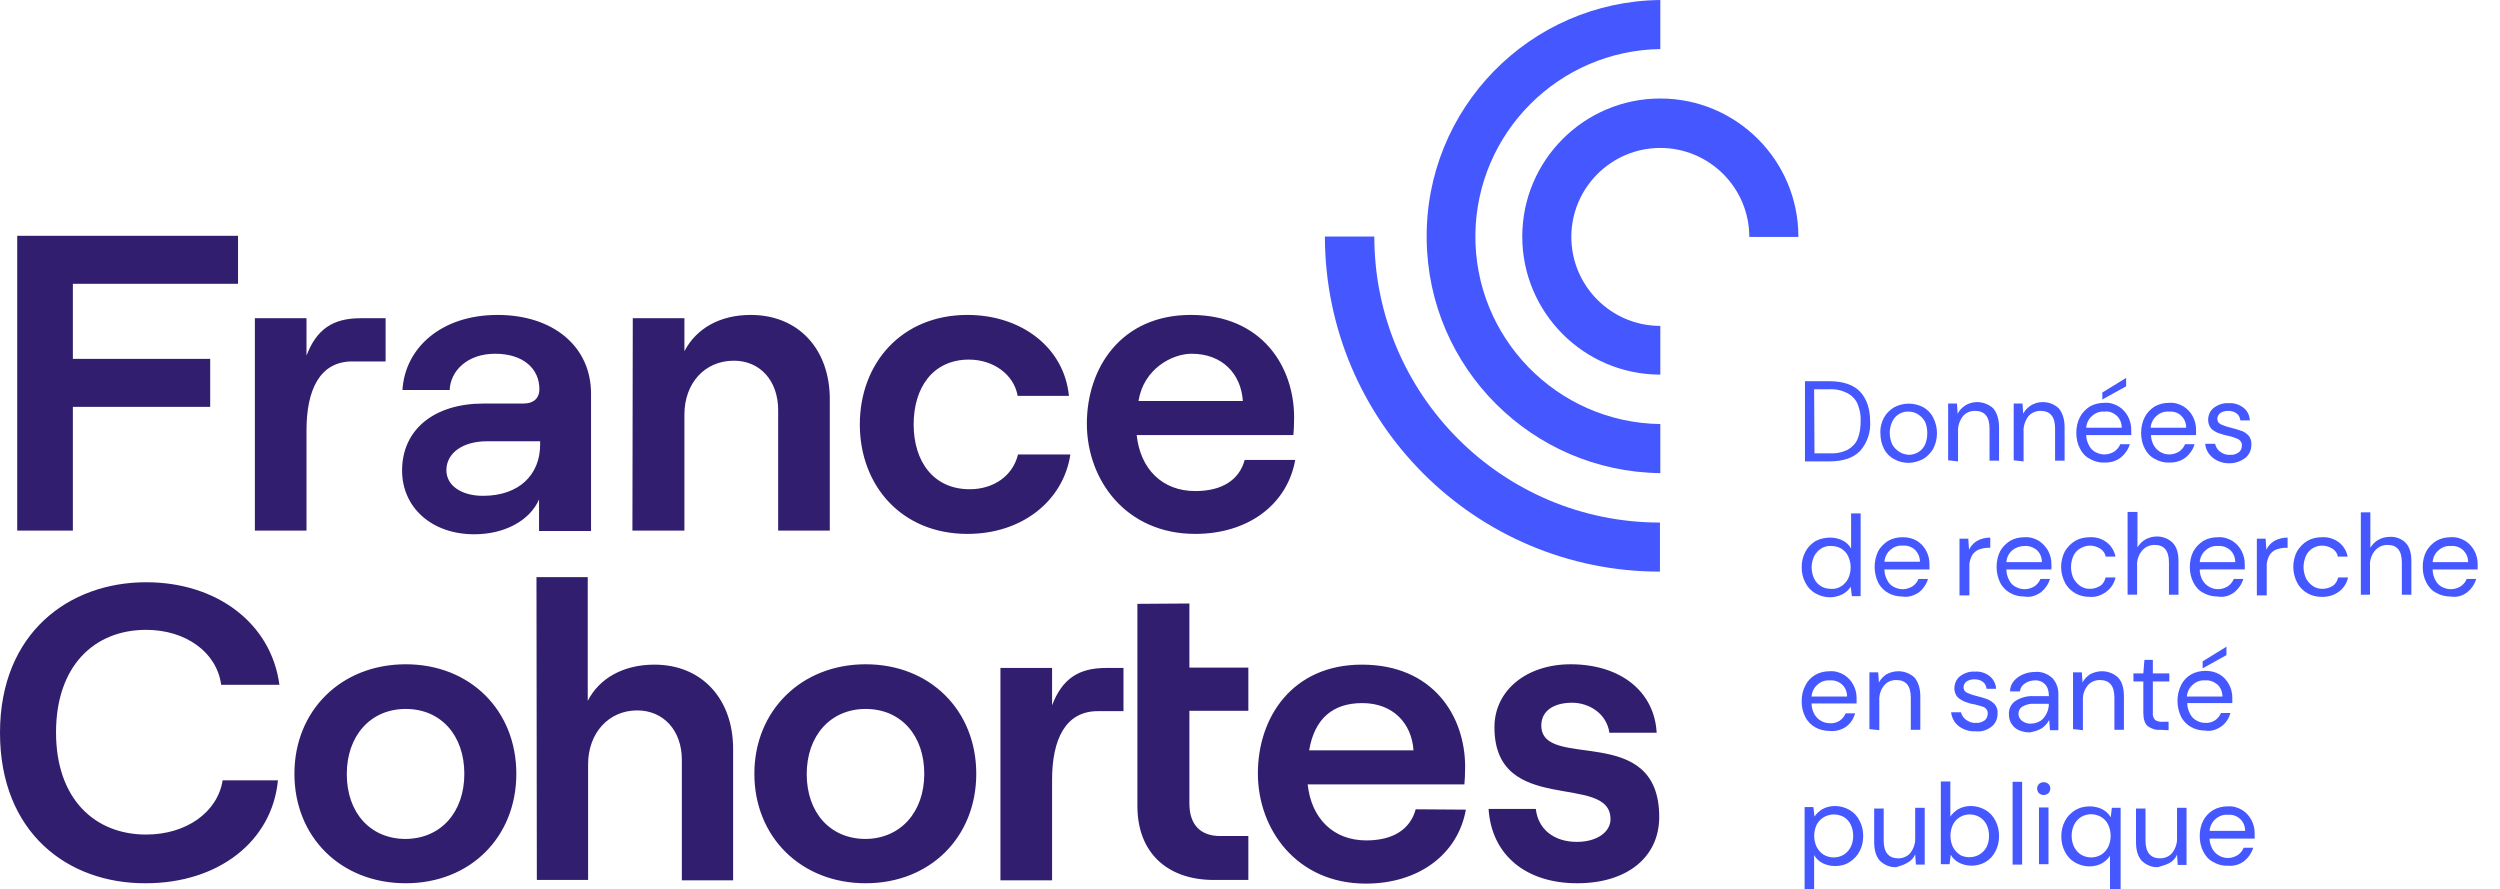
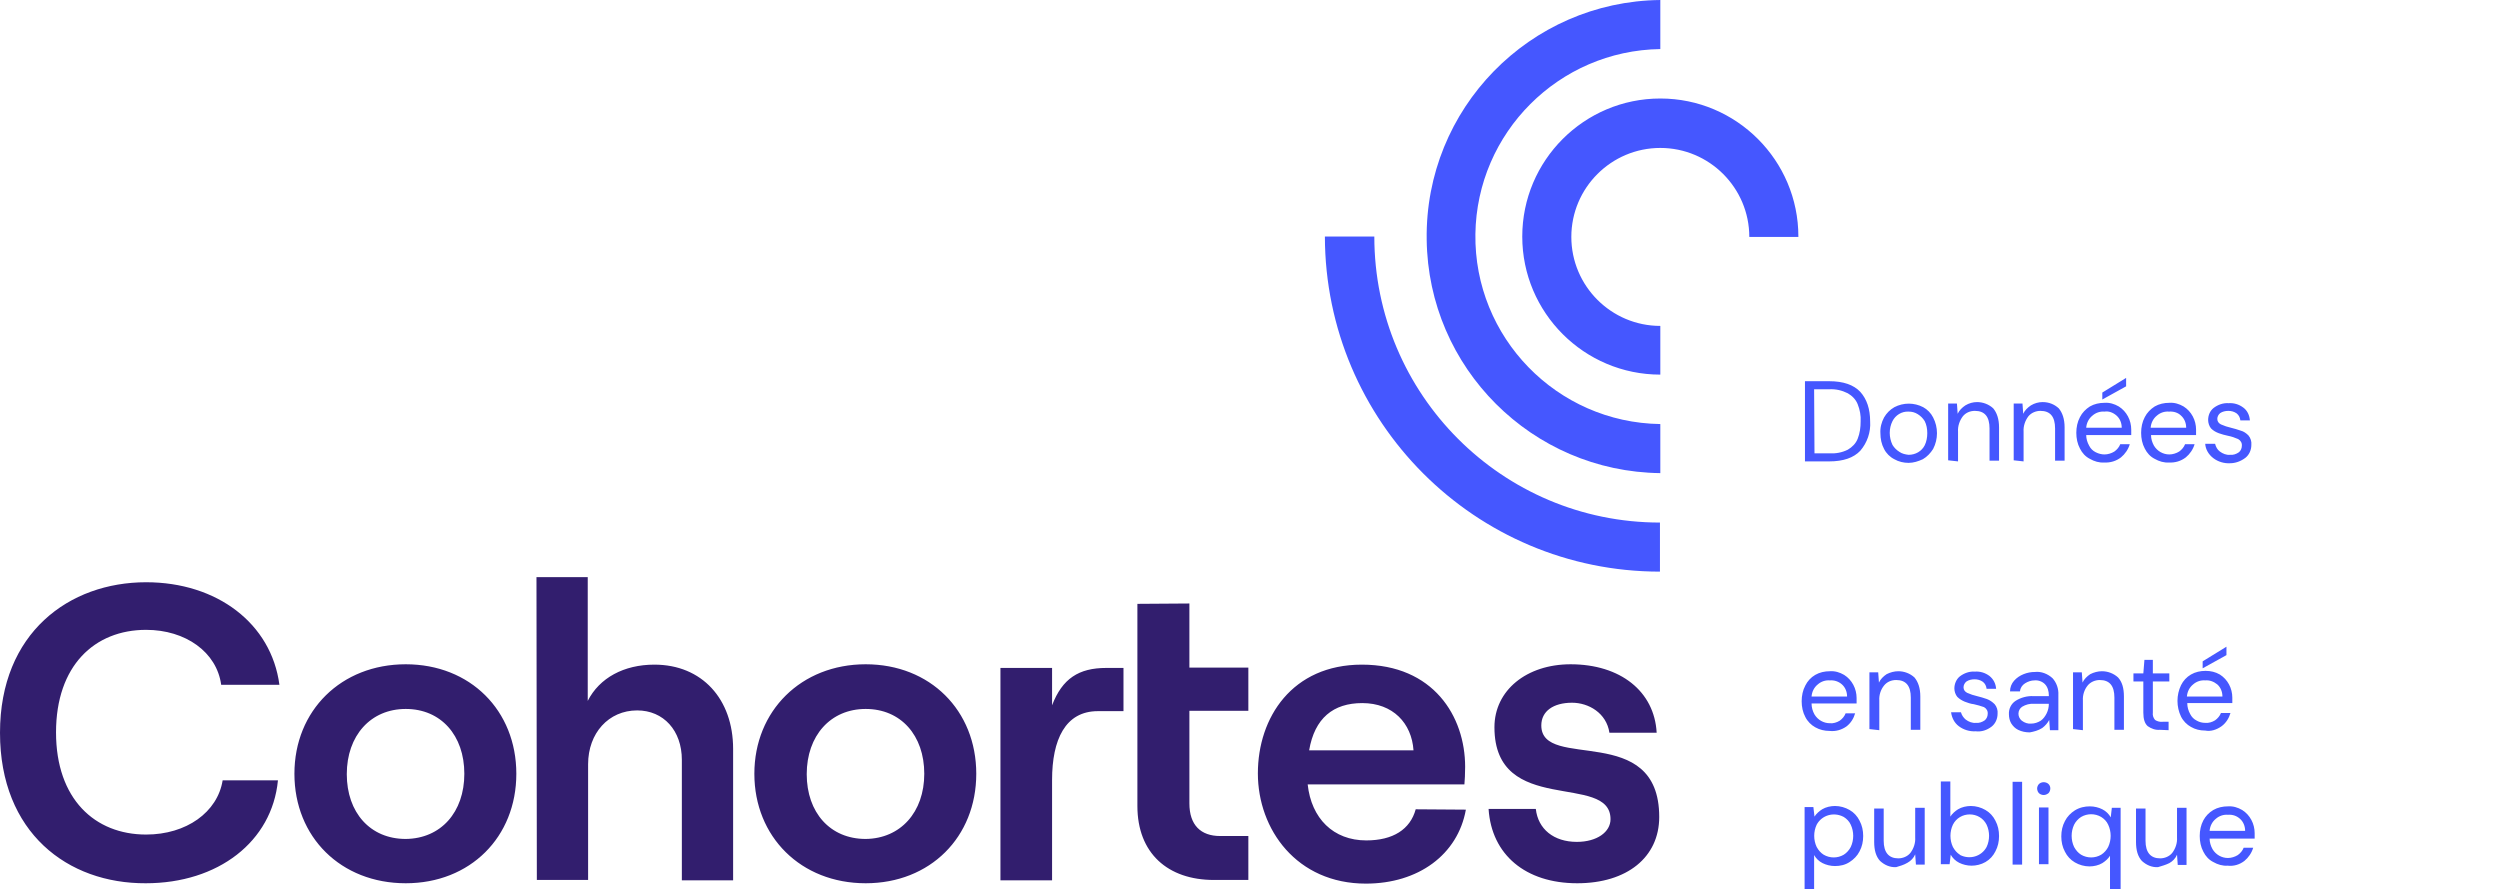
<svg xmlns="http://www.w3.org/2000/svg" version="1.1" id="Layer_1" x="0px" y="0px" viewBox="0 0 682.7 242.9" style="enable-background:new 0 0 682.7 242.9;" xml:space="preserve">
  <style type="text/css">
	.st0{fill:#321E6E;}
	.st1{fill:#4557FF;}
</style>
-   <path class="st0" d="M325.4,96.6c8.4,0,13.5,5.5,14,12.9h-28.5C312.3,100.7,320.1,96.6,325.4,96.6 M339.9,125.6  c-1.5,5.5-6.2,8.5-13.5,8.5c-9,0-15-6-16-15.3h42.8c0.1-1.1,0.2-2.9,0.2-4.8c0-13.8-8.7-28-28.2-28c-19,0-28.4,14.4-28.4,29.7  s10.6,30.1,29.6,30.1c14.3,0,25.1-7.9,27.3-20.2L339.9,125.6z M264.2,145.8c15,0,26.2-9.1,28.1-21.7H278c-1.4,5.8-6.6,9.5-13.2,9.5  c-9.9,0-15.3-7.6-15.3-17.7s5.3-17.7,15.1-17.7c6.7,0,12.3,4.1,13.3,9.9h14C290.6,94.8,278.8,86,264.2,86  c-18.1,0-29.4,13.3-29.4,29.9S246.1,145.8,264.2,145.8 M172.7,144.9h14.2v-31.7c0-8.5,5.5-14.7,13.5-14.7c7.2,0,12.1,5.5,12.1,13.5  v32.9h14.1V109c0-13.6-8.5-23-21.6-23c-8.3,0-14.8,3.6-18.1,9.9v-9h-14.1L172.7,144.9z M131.9,135.4c-5.9,0-10-2.8-10-7  c0-4.7,4.5-7.9,11.1-7.9h14.5v0.9C147.5,129.6,141.8,135.4,131.9,135.4 M135.9,86c-15.4,0-25.3,9-26,20.5h12.9  c0.2-5.2,4.8-9.9,12.4-9.9s12.1,4,12.1,9.7c0,2.3-1.4,3.9-4.4,3.9H132c-13.3,0-22.2,7-22.2,18.3c0,10,8,17.4,19.7,17.4  c8.4,0,15.2-3.8,17.7-9.5v8.6h14.2v-37.3C161.5,94.5,150.9,86,135.9,86 M105.3,98.7V86.9h-6.8c-7.5,0-12,2.9-14.8,10.2V86.9H69.6v58  h14.1v-27.4c0-11,3.6-18.8,12.5-18.8H105.3z M4.7,144.9h15.2v-33.8h37.5V98H19.9V77.5H65V64.4H4.7V144.9z" />
  <path class="st0" d="M430.7,241.2c13.6,0,22.4-7.1,22.4-18.1c0-26.2-32.2-12.4-32.2-25c0-3.9,3.3-6.2,8.4-6.2  c4.5,0,9.4,2.8,10.2,8.2h12.9c-0.6-11.3-9.9-18.7-23.5-18.7c-12,0-20.8,7.1-20.8,17.2c0,24.5,31.7,12.2,31.7,25.1  c0,3.5-3.7,6.2-9.2,6.2c-6.3,0-10.6-3.5-11.2-9h-12.9C407.3,233.4,416.6,241.2,430.7,241.2 M372,192c8.4,0,13.5,5.5,14,12.9h-28.5  C359,196.1,364.1,192,372,192 M386.6,221c-1.5,5.5-6.2,8.5-13.5,8.5c-9,0-15-6-16-15.3h42.8c0.1-1.1,0.2-2.9,0.2-4.8  c0-13.8-8.7-27.9-28.2-27.9c-19,0-28.4,14.4-28.4,29.7s10.6,30.1,29.5,30.1c14.3,0,25.1-7.9,27.3-20.2L386.6,221z M306.8,194.2  v-11.8h-4.7c-7.5,0-12,2.9-14.8,10.2v-10.2h-14.1v58h14.1V213c0-11,3.6-18.8,12.5-18.8H306.8z M310.6,164.9v55.2  c0,12.9,8.3,20.2,20.9,20.2h9.4v-12h-7.7c-5.3,0-8.4-3-8.4-8.9v-25.3h16.1v-11.8h-16.1v-17.5L310.6,164.9z M236.4,229.1  c-9.7,0-16.1-7.2-16.1-17.7s6.5-17.8,16.1-17.8s16,7.2,16,17.7S245.9,229,236.4,229.1 M236.4,241.2c17.6,0,30.2-12.6,30.2-29.9  s-12.6-29.9-30.2-29.9S206,194.1,206,211.3S218.7,241.2,236.4,241.2 M146.6,240.3h14v-31.6c0-8.5,5.6-14.7,13.4-14.7  c7.2,0,12.2,5.5,12.2,13.5v32.9h14v-35.9c0-13.6-8.5-23-21.5-23c-8.3,0-15,3.6-18.2,9.9v-33.8h-14L146.6,240.3z M110.8,229.1  c-9.7,0-16.1-7.2-16.1-17.7s6.5-17.8,16.1-17.8s16,7.2,16,17.7S120.4,229,110.8,229.1 M110.8,241.2c17.6,0,30.2-12.6,30.2-29.9  s-12.6-29.9-30.2-29.9s-30.4,12.6-30.4,29.9S93.1,241.2,110.8,241.2 M39.8,241.2c19.8,0,34.5-11.4,36.1-28.1H60.8  c-1.4,8.7-9.9,14.8-20.9,14.8c-14,0-24.6-9.7-24.6-27.9s10.5-28,24.6-28c10.8,0,19.3,6.1,20.5,15h15.9C74.1,170.3,59.3,159,39.9,159  C18.9,159,0,172.8,0,200.1S18.5,241.3,39.8,241.2" />
  <g id="Baseline">
    <path class="st1" d="M611.7,223.6c0.9,0.8,1.4,2,1.4,3.3h-9.7c0.1-1.3,0.7-2.5,1.7-3.3c0.9-0.8,2.1-1.2,3.3-1.1   C609.7,222.4,610.8,222.8,611.7,223.6 M612.9,235.1c1.1-0.9,2-2.2,2.4-3.6h-2.6c-0.3,0.8-0.9,1.5-1.6,2c-0.8,0.5-1.8,0.8-2.7,0.8   c-1.7,0-3.3-0.9-4.2-2.4c-0.5-0.9-0.8-1.9-0.8-2.9h12.3c0-0.3,0-0.6,0-0.8s0-0.5,0-0.7c0-1.2-0.3-2.5-0.9-3.6   c-0.6-1.1-1.4-2-2.5-2.7c-1.2-0.7-2.5-1.1-3.9-1c-1.4,0-2.8,0.3-4,1c-1.2,0.7-2.1,1.7-2.7,2.8c-0.7,1.3-1,2.8-1,4.3   c0,1.5,0.3,3,1,4.3c0.6,1.2,1.5,2.2,2.7,2.8c1.2,0.7,2.6,1.1,3.9,1C610,236.6,611.6,236.1,612.9,235.1 M592.4,235.7   c0.9-0.5,1.7-1.3,2.1-2.3l0.2,2.8h2.4v-15.6h-2.6v8.1c0.1,1.5-0.4,3-1.3,4.2c-0.8,1-2.1,1.5-3.3,1.5c-2.6,0-4-1.6-4-4.8v-8.8h-2.6   v9.1c0,2.3,0.5,4,1.6,5.2c1.2,1.1,2.7,1.8,4.4,1.7C590.3,236.5,591.4,236.2,592.4,235.7 M568.3,233.4c-0.8-0.5-1.4-1.2-1.9-2.1   c-0.9-1.9-0.9-4.2,0-6.1c0.4-0.8,1.1-1.6,1.9-2.1c1.7-1,3.8-1,5.5,0c0.8,0.5,1.5,1.2,1.9,2.1c0.9,1.9,0.9,4.2,0,6.1   c-0.4,0.8-1.1,1.6-1.9,2.1C572.1,234.4,570,234.4,568.3,233.4 M579.1,243v-22.4h-2.4l-0.3,2.6c-0.5-0.9-1.3-1.7-2.3-2.2   c-1-0.5-2.2-0.8-3.4-0.8c-1.4,0-2.8,0.3-4.1,1.1c-1.1,0.7-2.1,1.7-2.7,2.9c-0.7,1.3-1,2.7-1,4.2c0,1.5,0.3,2.9,1,4.2   c0.6,1.2,1.5,2.2,2.7,2.9c1.2,0.7,2.6,1.1,4,1.1c1.2,0,2.5-0.3,3.5-0.9c0.8-0.5,1.6-1.2,2.1-2v9.4H579.1z M559.4,220.5h-2.6v15.5   h2.6V220.5z M559.4,216.6c0.3-0.3,0.5-0.8,0.5-1.3c0-0.5-0.2-0.9-0.5-1.2c-0.3-0.3-0.8-0.5-1.3-0.5c-0.5,0-1,0.2-1.3,0.5   c-0.3,0.3-0.5,0.8-0.5,1.2c0,0.5,0.2,1,0.5,1.3c0.3,0.3,0.8,0.5,1.3,0.5C558.6,217.1,559,216.9,559.4,216.6 M552.2,213.5h-2.6v22.6   h2.6V213.5z M535.2,233.4c-0.8-0.5-1.4-1.2-1.9-2.1c-0.9-1.9-0.9-4.2,0-6.1c0.9-1.8,2.7-2.8,4.6-2.8c1.9,0,3.7,1,4.6,2.8   c0.9,1.9,0.9,4.2,0,6.1c-1.4,2.6-4.6,3.5-7.2,2.2C535.3,233.5,535.3,233.5,535.2,233.4 M542.2,235.4c1.2-0.7,2.1-1.7,2.7-2.9   c0.7-1.3,1-2.7,1-4.2c0-1.5-0.3-2.9-1-4.2c-0.6-1.2-1.5-2.2-2.7-2.9c-1.2-0.7-2.6-1.1-4-1.1c-1.2,0-2.5,0.3-3.5,0.9   c-0.8,0.5-1.6,1.2-2.1,2v-9.6H530V236h2.4l0.3-2.6c0.5,0.9,1.3,1.7,2.3,2.2c1,0.5,2.2,0.8,3.4,0.8   C539.6,236.4,541,236.1,542.2,235.4 M520.9,235.6c0.9-0.5,1.7-1.3,2.1-2.3l0.2,2.8h2.4v-15.5H523v8.1c0.1,1.5-0.4,3-1.3,4.2   c-0.8,1-2.1,1.5-3.3,1.5c-2.6,0-4-1.6-4-4.8v-8.8h-2.6v9.1c0,2.3,0.5,4,1.6,5.2c1.2,1.1,2.7,1.8,4.4,1.7   C518.8,236.5,519.9,236.2,520.9,235.6 M498,233.4c-0.8-0.5-1.4-1.2-1.9-2.1c-0.9-1.9-0.9-4.2,0-6.1c1.4-2.6,4.6-3.5,7.2-2.2   c0.1,0,0.1,0.1,0.2,0.1c0.8,0.5,1.5,1.2,1.9,2.1c0.9,1.9,0.9,4.2,0,6.1c-0.4,0.8-1.1,1.6-1.9,2.1   C501.8,234.4,499.7,234.4,498,233.4 M495.4,243v-9.5c0.5,0.9,1.3,1.7,2.3,2.2c1,0.5,2.2,0.8,3.4,0.8c1.4,0,2.8-0.3,4-1.1   c1.1-0.7,2.1-1.7,2.7-2.9c0.7-1.3,1-2.7,1-4.2c0-1.5-0.3-2.9-1-4.2c-0.6-1.2-1.5-2.2-2.7-2.9c-1.2-0.7-2.6-1.1-4-1.1   c-1.2,0-2.5,0.3-3.5,0.9c-0.8,0.5-1.6,1.2-2.1,2l-0.3-2.6h-2.4V243L495.4,243z" />
    <path class="st1" d="M608,178.9v-2.3l-6.5,4v1.9L608,178.9z M605.5,186.9c0.9,0.8,1.4,2,1.4,3.3h-9.7c0.1-1.3,0.7-2.5,1.7-3.3   c0.9-0.8,2.1-1.2,3.3-1.1C603.4,185.7,604.5,186.1,605.5,186.9 M606.7,198.3c1.2-0.9,2-2.2,2.4-3.6h-2.6c-0.3,0.8-0.9,1.5-1.6,2   c-0.8,0.5-1.8,0.8-2.7,0.7c-0.8,0-1.6-0.2-2.3-0.6c-0.8-0.4-1.4-1-1.8-1.8c-0.5-0.9-0.8-1.9-0.8-3h12.3c0-0.3,0-0.6,0-0.8   s0-0.5,0-0.7c0-1.2-0.3-2.5-0.9-3.6c-0.6-1.1-1.4-2-2.5-2.7c-1.2-0.7-2.5-1-3.9-1c-1.4,0-2.8,0.3-4,1c-1.2,0.7-2.1,1.7-2.7,2.9   c-1.3,2.7-1.3,5.9,0,8.6c0.6,1.2,1.6,2.2,2.7,2.8c1.2,0.7,2.5,1,3.9,1C603.7,199.8,605.3,199.3,606.7,198.3 M592.2,199.4v-2.3h-1.6   c-0.7,0.1-1.5-0.1-2.1-0.5c-0.5-0.6-0.7-1.3-0.6-2v-8.5h4.5v-2.2h-4.5v-3.7h-2.3l-0.3,3.7h-2.7v2.2h2.7v8.5c0,1.8,0.4,3,1.2,3.7   c1,0.7,2.1,1.1,3.3,1L592.2,199.4z M568.8,199.4v-8.1c-0.1-1.5,0.4-3,1.3-4.1c0.8-1,2.1-1.5,3.3-1.5c2.7,0,4,1.6,4,4.8v8.8h2.6   v-9.1c0-2.3-0.5-4-1.6-5.2c-1.2-1.1-2.8-1.7-4.4-1.7c-1.1,0-2.2,0.3-3.2,0.8c-0.9,0.6-1.7,1.4-2.1,2.3l-0.2-2.8h-2.4v15.5   L568.8,199.4z M552.1,196.8c-0.6-0.5-0.9-1.2-0.9-1.9c0-0.8,0.4-1.5,1-1.9c1-0.6,2.1-0.9,3.3-0.8h4l0,0c0,0.9-0.2,1.8-0.6,2.6   c-0.4,0.8-0.9,1.5-1.6,2c-0.8,0.5-1.7,0.8-2.6,0.8C553.8,197.7,552.9,197.4,552.1,196.8 M557.7,198.8c0.8-0.6,1.5-1.4,1.9-2.2   l0.2,2.8h2.3v-9.6c0.1-1.7-0.5-3.4-1.6-4.6c-1.3-1.2-3.1-1.9-4.8-1.7c-1.1,0-2.1,0.2-3.1,0.6c-1,0.4-1.9,1-2.6,1.8   c-0.7,0.8-1.1,1.8-1.1,2.9h2.7c0.1-0.9,0.6-1.7,1.4-2.2c0.8-0.5,1.7-0.8,2.6-0.8c1-0.1,2.1,0.3,2.8,1c0.8,0.8,1.1,2,1.1,3.1v0.2   h-4.2c-1.7-0.1-3.5,0.4-4.9,1.3c-1.2,0.8-1.9,2.2-1.8,3.7c0,0.8,0.2,1.7,0.6,2.4c0.5,0.8,1.1,1.4,1.9,1.8c1,0.5,2.1,0.7,3.2,0.7   C555.4,199.8,556.6,199.5,557.7,198.8 M543.9,198.4c1-0.8,1.6-2.1,1.6-3.5c0.1-0.9-0.2-1.9-0.8-2.6c-0.6-0.6-1.3-1.1-2.1-1.4   c-0.9-0.3-1.8-0.6-2.7-0.8c-0.9-0.2-1.8-0.5-2.7-0.9c-0.6-0.3-1-0.8-1-1.5c0-0.6,0.3-1.2,0.8-1.6c0.6-0.4,1.4-0.6,2.2-0.6   c0.8,0,1.6,0.2,2.3,0.7c0.6,0.5,0.9,1.1,1,1.9h2.6c-0.1-1.4-0.7-2.6-1.8-3.5c-1.2-0.9-2.6-1.3-4-1.2c-1.5-0.1-2.9,0.4-4.1,1.3   c-1,0.8-1.5,2.1-1.5,3.3c0,0.8,0.3,1.7,0.8,2.3c0.6,0.6,1.3,1,2,1.3c0.8,0.3,1.6,0.6,2.5,0.7c1,0.2,1.9,0.5,2.8,0.8   c0.7,0.4,1.1,1.1,1,1.9c0,0.6-0.3,1.3-0.8,1.7c-0.7,0.5-1.6,0.8-2.4,0.7c-1,0.1-2-0.3-2.8-0.9c-0.6-0.5-1.1-1.2-1.3-2h-2.7   c0.2,1.5,0.9,2.9,2.1,3.8c1.3,1,3,1.5,4.6,1.4C541.1,199.9,542.6,199.4,543.9,198.4 M513.2,199.4v-8.1c-0.1-1.5,0.4-3,1.3-4.1   c0.8-1,2-1.5,3.3-1.5c2.7,0,4,1.6,4,4.8v8.8h2.6v-9.1c0-2.3-0.6-4-1.6-5.2c-1.2-1.1-2.8-1.7-4.4-1.7c-1.1,0-2.2,0.3-3.2,0.8   c-0.9,0.6-1.7,1.4-2.1,2.3l-0.2-2.8h-2.4v15.5L513.2,199.4z M503,186.9c0.9,0.8,1.4,2,1.4,3.3h-9.7c0.1-1.3,0.7-2.5,1.7-3.3   c0.9-0.8,2.1-1.2,3.3-1.1C500.9,185.7,502.1,186.1,503,186.9 M504.2,198.4c1.2-0.9,2-2.2,2.4-3.6H504c-0.3,0.8-0.9,1.5-1.6,2   c-0.8,0.5-1.8,0.8-2.7,0.7c-1.7,0-3.3-0.9-4.2-2.4c-0.5-0.9-0.8-1.9-0.8-3H507c0-0.3,0-0.6,0-0.8c0-0.2,0-0.5,0-0.7   c0-1.2-0.3-2.5-0.9-3.6c-0.6-1.1-1.4-2-2.5-2.7c-1.2-0.7-2.5-1.1-3.9-1c-1.4,0-2.8,0.3-4,1c-1.2,0.7-2.1,1.7-2.7,2.9   c-0.7,1.3-1,2.8-1,4.3c0,1.5,0.3,3,1,4.3c0.6,1.2,1.6,2.2,2.7,2.8c1.2,0.7,2.6,1,3.9,1C501.3,199.8,502.9,199.3,504.2,198.4" />
-     <path class="st1" d="M672.6,150.2c0.9,0.9,1.4,2,1.4,3.3h-9.7c0.1-1.3,0.7-2.5,1.7-3.3c0.9-0.8,2.1-1.2,3.3-1.1   C670.5,149,671.7,149.4,672.6,150.2 M673.8,161.7c1.1-0.9,2-2.2,2.4-3.6h-2.6c-0.3,0.8-0.9,1.5-1.6,2c-0.8,0.5-1.8,0.8-2.7,0.8   c-0.8,0-1.6-0.2-2.4-0.6c-0.8-0.4-1.4-1-1.8-1.8c-0.5-0.9-0.8-1.9-0.8-3h12.3c0-0.3,0-0.6,0-0.8c0-0.2,0-0.5,0-0.7   c0-1.2-0.3-2.5-0.9-3.6c-0.6-1.1-1.4-2-2.5-2.7c-1.2-0.7-2.5-1.1-3.9-1c-1.4,0-2.8,0.3-4,1c-1.1,0.7-2.1,1.7-2.7,2.8   c-0.7,1.3-1,2.8-1,4.3c0,1.5,0.3,3,1,4.3c0.6,1.2,1.5,2.2,2.7,2.8c1.2,0.7,2.6,1,3.9,1C670.9,163.2,672.5,162.7,673.8,161.7    M647.2,162.6v-8.1c-0.1-1.5,0.4-3,1.4-4.2c0.9-1,2.1-1.5,3.4-1.5c2.6,0,3.9,1.6,3.9,4.8v8.8h2.6v-9.1c0-2.3-0.5-4-1.6-5.1   c-1.1-1.1-2.7-1.7-4.3-1.6c-1.1,0-2.2,0.3-3.1,0.8c-0.9,0.5-1.7,1.3-2.2,2.2v-9.7h-2.6v22.5H647.2z M638.8,161.5   c1.2-0.9,2.1-2.3,2.4-3.8h-2.7c-0.2,0.9-0.7,1.8-1.5,2.3c-0.8,0.5-1.8,0.8-2.8,0.8c-0.9,0-1.7-0.2-2.5-0.7c-0.8-0.5-1.4-1.2-1.9-2   c-1-2.1-1-4.4,0-6.5c0.8-1.6,2.5-2.6,4.3-2.6c1,0,2,0.3,2.8,0.8c0.8,0.5,1.4,1.3,1.5,2.2h2.7c-0.3-1.5-1.1-2.9-2.4-3.9   c-1.3-1-3-1.5-4.6-1.4c-1.4,0-2.8,0.3-4,1c-1.2,0.7-2.1,1.7-2.8,2.8c-1.4,2.7-1.4,5.9,0,8.6c0.6,1.2,1.6,2.2,2.8,2.9   c1.2,0.7,2.6,1,4,1C635.9,163,637.5,162.5,638.8,161.5 M619,162.6v-7.7c-0.1-1.1,0.2-2.2,0.7-3.2c0.4-0.7,1.1-1.3,1.8-1.6   c0.8-0.3,1.7-0.5,2.5-0.5h0.7v-2.8c-1.3,0-2.5,0.3-3.6,0.9c-1,0.6-1.7,1.4-2.2,2.4l-0.2-3h-2.4v15.5H619z M609,150.2   c0.9,0.8,1.4,2,1.4,3.3h-9.7c0.1-1.3,0.7-2.5,1.7-3.3c0.9-0.8,2.1-1.2,3.3-1.1C606.9,149,608.1,149.4,609,150.2 M610.2,161.7   c1.1-0.9,2-2.2,2.4-3.6H610c-0.3,0.8-0.9,1.5-1.6,2c-0.8,0.5-1.8,0.8-2.7,0.8c-1.7,0-3.3-0.9-4.2-2.4c-0.5-0.9-0.8-1.9-0.8-3H613   c0-0.3,0-0.6,0-0.8c0-0.2,0-0.5,0-0.7c0-1.2-0.3-2.5-0.9-3.6c-0.6-1.1-1.4-2-2.5-2.7c-1.2-0.7-2.5-1.1-3.9-1c-1.4,0-2.8,0.3-4,1   c-1.1,0.7-2.1,1.7-2.7,2.8c-0.7,1.3-1,2.8-1,4.3c0,1.5,0.3,3,1,4.3c0.6,1.2,1.5,2.2,2.7,2.8c1.2,0.7,2.6,1,3.9,1   C607.3,163.2,608.9,162.7,610.2,161.7 M583.6,162.6v-8.1c-0.1-1.5,0.4-3,1.4-4.2c0.9-1,2.1-1.5,3.4-1.5c2.6,0,3.9,1.6,3.9,4.8v8.8   h2.6v-9.1c0-2.3-0.5-4-1.6-5.1c-1.1-1.1-2.7-1.7-4.3-1.7c-1.1,0-2.2,0.3-3.1,0.8c-0.9,0.5-1.7,1.3-2.2,2.2v-9.7H581v22.6H583.6z    M575.3,161.5c1.2-0.9,2.1-2.3,2.4-3.8h-2.7c-0.2,0.9-0.7,1.8-1.5,2.3c-0.8,0.5-1.8,0.8-2.8,0.8c-0.9,0-1.7-0.2-2.5-0.7   c-0.8-0.5-1.4-1.2-1.9-2c-1-2.1-1-4.4,0-6.5c0.4-0.8,1.1-1.5,1.9-1.9c0.7-0.4,1.6-0.7,2.5-0.7c1,0,2,0.3,2.8,0.8   c0.8,0.5,1.4,1.3,1.5,2.2h2.7c-0.3-1.5-1.1-2.9-2.4-3.9c-1.3-1-3-1.5-4.6-1.4c-1.4,0-2.8,0.3-4,1c-1.2,0.7-2.1,1.7-2.8,2.8   c-1.4,2.7-1.4,5.9,0,8.6c0.6,1.2,1.6,2.2,2.8,2.9c1.2,0.7,2.6,1,4,1C572.3,163.1,573.9,162.6,575.3,161.5 M556.2,150.2   c0.9,0.8,1.4,2,1.4,3.3h-9.7c0.1-1.3,0.7-2.5,1.7-3.3c0.9-0.7,2.1-1.1,3.2-1.1C554,149,555.2,149.4,556.2,150.2 M557.4,161.7   c1.1-0.9,2-2.2,2.4-3.6h-2.6c-0.3,0.8-0.9,1.5-1.6,2c-0.8,0.5-1.8,0.8-2.7,0.8c-0.8,0-1.6-0.2-2.4-0.6c-0.8-0.4-1.4-1-1.8-1.8   c-0.5-0.9-0.8-1.9-0.8-3h12.3c0-0.3,0-0.6,0-0.8c0-0.2,0-0.5,0-0.7c0-1.2-0.3-2.5-0.9-3.6c-0.6-1.1-1.5-2-2.5-2.7   c-1.2-0.7-2.5-1.1-3.9-1c-1.4,0-2.8,0.3-4,1c-1.1,0.7-2.1,1.7-2.7,2.8c-1.3,2.7-1.3,5.9,0,8.6c0.6,1.2,1.6,2.2,2.7,2.8   c1.2,0.7,2.5,1,3.9,1C554.4,163.2,556,162.7,557.4,161.7 M537.8,162.6v-7.7c-0.1-1.1,0.2-2.2,0.7-3.2c0.4-0.7,1.1-1.3,1.8-1.6   c0.8-0.3,1.7-0.5,2.5-0.5h0.7v-2.8c-1.3,0-2.5,0.3-3.6,0.9c-1,0.6-1.7,1.4-2.2,2.4l-0.2-3h-2.4v15.5H537.8z M522.9,150.1   c0.9,0.9,1.4,2,1.4,3.3h-9.7c0.1-1.3,0.7-2.5,1.7-3.3c0.9-0.8,2.1-1.2,3.3-1.1C520.8,148.9,522,149.3,522.9,150.1 M524.1,161.7   c1.1-0.9,2-2.2,2.4-3.6h-2.6c-0.3,0.8-0.9,1.5-1.6,2c-0.8,0.5-1.8,0.8-2.7,0.8c-0.8,0-1.6-0.2-2.4-0.6c-0.8-0.4-1.4-1-1.8-1.8   c-0.5-0.9-0.8-1.9-0.8-3h12.3c0-0.3,0-0.6,0-0.8c0-0.2,0-0.5,0-0.7c0-1.2-0.3-2.5-0.9-3.6c-0.6-1.1-1.4-2-2.5-2.7   c-1.2-0.7-2.5-1-3.9-1c-1.4,0-2.8,0.3-4,1c-1.1,0.7-2.1,1.7-2.7,2.8c-1.3,2.7-1.3,5.9,0,8.6c0.6,1.2,1.6,2.2,2.7,2.8   c1.2,0.7,2.6,1,3.9,1C521.2,163.2,522.8,162.6,524.1,161.7 M497.3,160.1c-0.8-0.5-1.5-1.2-1.9-2.1c-0.9-1.9-0.9-4.2,0-6.1   c0.4-0.8,1.1-1.6,1.9-2.1c0.8-0.5,1.8-0.8,2.7-0.7c1,0,1.9,0.2,2.8,0.7c0.8,0.5,1.5,1.2,1.9,2.1c0.9,1.9,0.9,4.2,0,6.1   c-0.4,0.8-1.1,1.6-1.9,2.1c-0.8,0.5-1.8,0.8-2.8,0.7C499.1,160.8,498.1,160.6,497.3,160.1 M503.3,162.2c0.9-0.5,1.6-1.2,2.1-2   l0.3,2.6h2.4v-22.6h-2.6v9.6c-0.5-0.9-1.3-1.7-2.3-2.2c-1-0.5-2.2-0.8-3.4-0.8c-1.4,0-2.8,0.3-4.1,1c-1.1,0.7-2.1,1.7-2.7,2.9   c-0.7,1.3-1,2.7-1,4.2c0,1.5,0.3,2.9,1,4.2c0.6,1.2,1.5,2.2,2.7,2.9c1.2,0.7,2.6,1.1,4,1.1C501,163.1,502.2,162.8,503.3,162.2" />
    <path class="st1" d="M613.2,125c1-0.8,1.6-2.1,1.6-3.5c0.1-0.9-0.2-1.9-0.8-2.6c-0.6-0.6-1.3-1.1-2.1-1.3c-0.9-0.3-1.8-0.6-2.7-0.8   c-0.9-0.2-1.8-0.5-2.7-0.9c-0.6-0.3-1-0.8-1-1.5c0-0.6,0.3-1.2,0.8-1.6c0.6-0.4,1.4-0.6,2.2-0.6c0.8,0,1.6,0.2,2.3,0.7   c0.6,0.5,0.9,1.1,1,1.9h2.6c-0.1-1.4-0.7-2.7-1.8-3.5c-1.2-0.9-2.6-1.3-4-1.2c-1.5-0.1-2.9,0.4-4.1,1.3c-1,0.8-1.5,2-1.5,3.3   c0,0.8,0.3,1.7,0.8,2.3c0.6,0.6,1.3,1,2.1,1.3c0.8,0.3,1.6,0.5,2.5,0.7c1,0.2,1.9,0.5,2.8,0.9c0.7,0.4,1.1,1.1,1,1.9   c0,0.6-0.3,1.3-0.8,1.7c-0.7,0.5-1.6,0.8-2.4,0.7c-1,0.1-2-0.3-2.8-0.9c-0.7-0.5-1.1-1.3-1.3-2.1h-2.7c0.1,1.5,0.9,2.9,2.2,3.9   c1.3,1,3,1.5,4.6,1.4C610.4,126.5,611.9,126,613.2,125 M595.6,113.5c0.9,0.8,1.4,2,1.4,3.3h-9.7c0.1-1.3,0.7-2.5,1.7-3.3   c0.9-0.8,2.1-1.2,3.3-1.1C593.6,112.3,594.8,112.7,595.6,113.5 M596.9,124.9c1.1-0.9,2-2.2,2.4-3.6h-2.6c-0.3,0.8-0.9,1.5-1.6,2   c-0.8,0.5-1.8,0.8-2.7,0.8c-1.7,0-3.3-0.9-4.2-2.4c-0.5-0.9-0.8-1.9-0.8-2.9h12.3c0-0.3,0-0.6,0-0.8s0-0.5,0-0.7   c0-1.2-0.3-2.5-0.9-3.6c-0.6-1.1-1.4-2-2.5-2.7c-1.2-0.7-2.5-1.1-3.9-1c-1.4,0-2.8,0.3-4,1c-1.1,0.7-2.1,1.7-2.7,2.9   c-0.7,1.3-1,2.8-1,4.3c0,1.5,0.3,3,1,4.3c0.6,1.2,1.5,2.2,2.7,2.8c1.2,0.7,2.6,1.1,3.9,1C594,126.4,595.6,125.9,596.9,124.9    M580.6,105.5v-2.3l-6.5,4v1.9L580.6,105.5z M578,113.5c0.9,0.8,1.4,2,1.4,3.3h-9.7c0.1-1.3,0.7-2.5,1.7-3.3   c0.9-0.8,2.1-1.2,3.3-1.1C575.9,112.2,577.1,112.7,578,113.5 M579.2,124.9c1.1-0.9,2-2.2,2.4-3.6H579c-0.3,0.8-0.9,1.5-1.6,2   c-0.8,0.5-1.8,0.8-2.7,0.8c-0.8,0-1.6-0.2-2.4-0.6c-0.8-0.4-1.4-1-1.8-1.8c-0.5-0.9-0.8-1.9-0.8-2.9H582c0-0.3,0-0.6,0-0.8   s0-0.5,0-0.7c0-1.2-0.3-2.5-0.9-3.6c-0.6-1.1-1.4-2-2.5-2.7c-1.2-0.7-2.5-1.1-3.9-1c-1.4,0-2.8,0.3-4,1c-1.1,0.7-2.1,1.7-2.7,2.9   c-0.7,1.3-1,2.8-1,4.3c0,1.5,0.3,3,1,4.3c0.6,1.2,1.5,2.2,2.7,2.8c1.2,0.7,2.6,1.1,3.9,1C576.3,126.4,577.9,125.9,579.2,124.9    M552.6,126v-8.1c-0.1-1.5,0.4-3,1.3-4.2c0.8-1,2.1-1.5,3.3-1.5c2.7,0,4,1.6,4,4.8v8.8h2.6v-9.1c0-2.3-0.6-4-1.6-5.2   c-1.2-1.1-2.7-1.7-4.4-1.7c-1.1,0-2.2,0.3-3.2,0.9c-0.9,0.6-1.7,1.4-2.1,2.3l-0.2-2.8h-2.4v15.5L552.6,126z M534.7,126v-8.1   c-0.1-1.5,0.4-3,1.3-4.2c0.8-1,2-1.5,3.3-1.5c2.7,0,4,1.6,4,4.8v8.8h2.6v-9.1c0-2.3-0.6-4-1.6-5.2c-1.2-1.1-2.8-1.7-4.4-1.7   c-1.1,0-2.2,0.3-3.2,0.9c-0.9,0.6-1.7,1.4-2.1,2.3l-0.2-2.8h-2.4v15.5L534.7,126z M518.7,123.4c-0.8-0.5-1.4-1.1-1.9-1.9   c-1-2.1-1-4.5,0-6.5c0.8-1.6,2.5-2.7,4.4-2.6c0.9,0,1.7,0.2,2.5,0.7c0.8,0.5,1.4,1.1,1.9,1.9c0.5,1,0.7,2.1,0.7,3.3   c0,1.1-0.2,2.3-0.7,3.3c-0.8,1.6-2.5,2.6-4.4,2.6C520.3,124.1,519.4,123.9,518.7,123.4 M525.1,125.4c1.2-0.7,2.1-1.7,2.8-2.8   c1.4-2.7,1.4-5.9,0-8.6c-0.6-1.2-1.6-2.2-2.7-2.8c-2.5-1.3-5.4-1.3-7.9,0c-1.2,0.7-2.1,1.6-2.8,2.8c-0.7,1.3-1.1,2.8-1,4.3   c0,1.5,0.3,3,1,4.3c0.6,1.2,1.6,2.2,2.8,2.8c1.2,0.7,2.6,1,3.9,1C522.5,126.4,523.8,126,525.1,125.4 M495.4,106.3h4.1   c1.8-0.1,3.5,0.3,5.1,1.1c1.2,0.7,2.2,1.7,2.7,3c0.6,1.5,0.9,3.1,0.8,4.7c0,1.6-0.2,3.2-0.8,4.7c-0.5,1.3-1.5,2.3-2.7,3   c-1.6,0.8-3.3,1.1-5.1,1h-4L495.4,106.3z M499.5,126c3.9,0,6.7-1,8.5-2.9c1.9-2.2,2.9-5.1,2.7-8c0-3.4-0.9-6.1-2.7-8.1   c-1.8-1.9-4.6-2.9-8.5-2.9h-6.6v21.9L499.5,126z" />
  </g>
  <path class="st1" d="M375.3,64.6h-13.5c0.1,50.5,41,91.5,91.5,91.5v-13.4C410.2,142.7,375.3,107.7,375.3,64.6 M453.4,13.4V0  c-35.7,0.4-64.3,29.7-63.8,65.4c0.4,35.1,28.8,63.4,63.8,63.8v-13.4c-28.3-0.4-50.9-23.7-50.5-51.9  C403.3,36.2,425.7,13.8,453.4,13.4 M491.1,64.6c0-20.8-16.9-37.7-37.7-37.7c-20.8,0-37.7,16.9-37.7,37.7s16.9,37.7,37.7,37.7l0,0V89  c-13.4,0-24.3-10.9-24.3-24.3c0-13.4,10.9-24.3,24.3-24.3c13.4,0,24.3,10.9,24.3,24.3H491.1z" />
</svg>